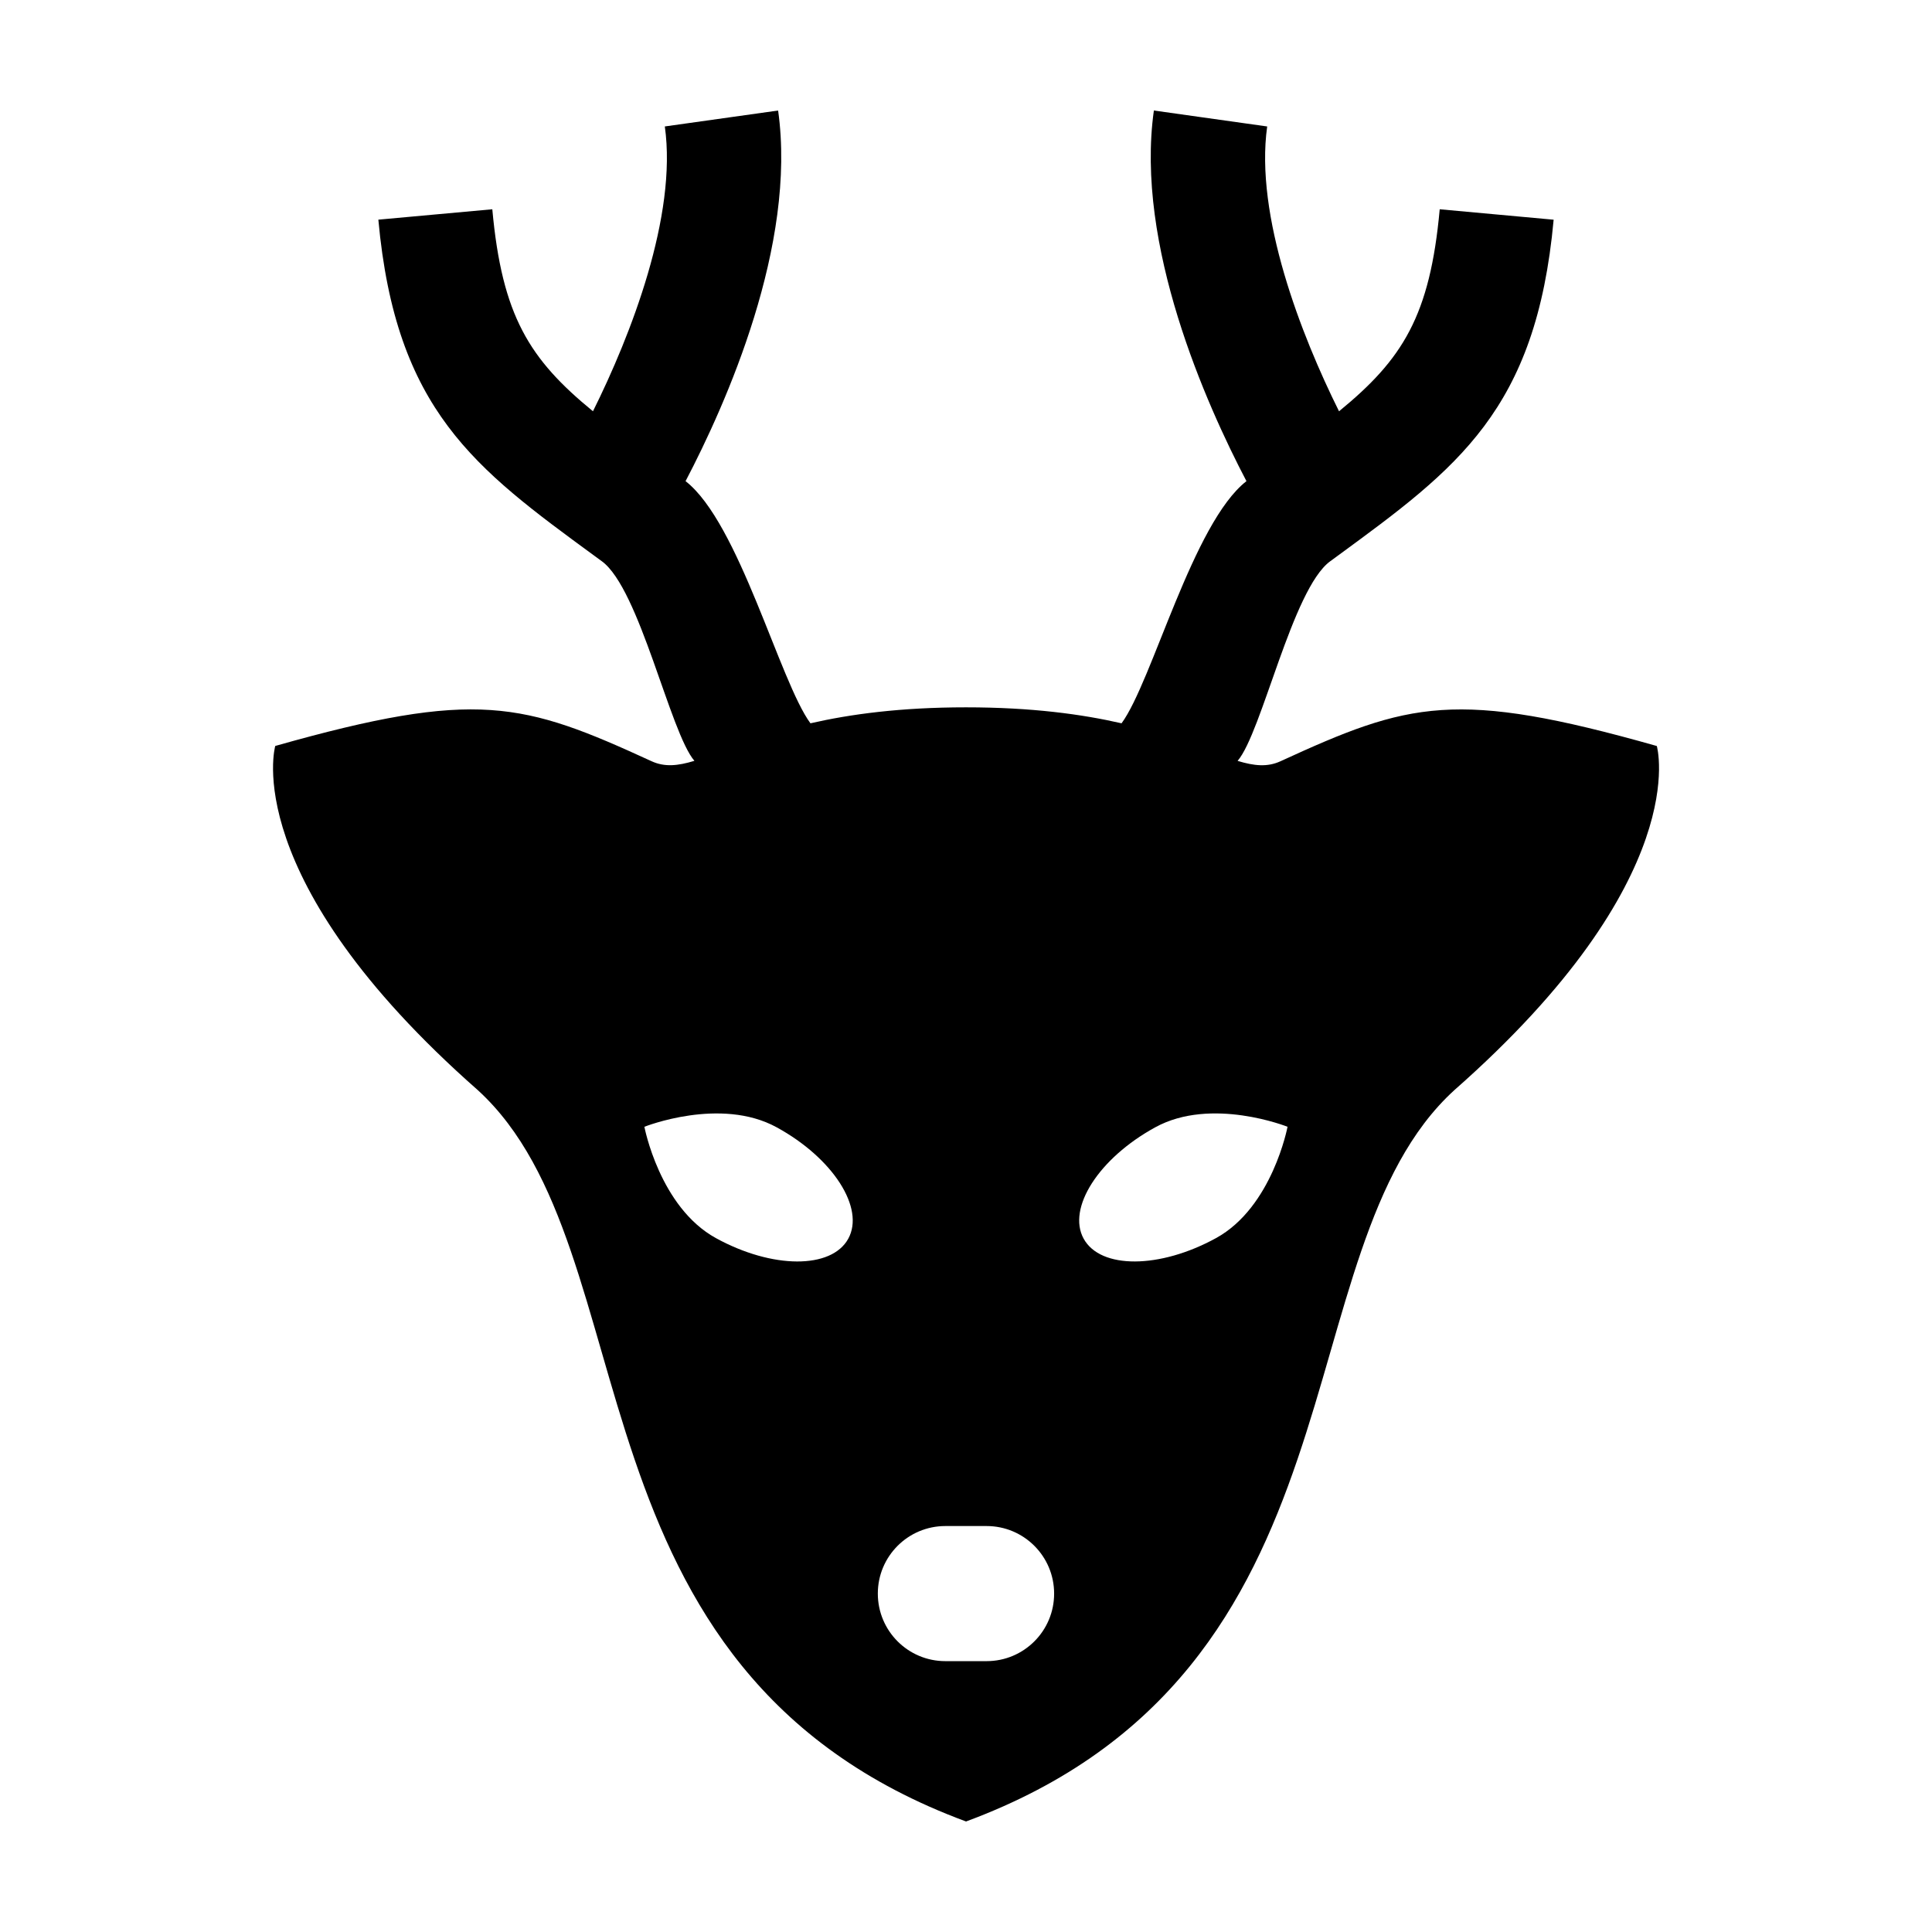
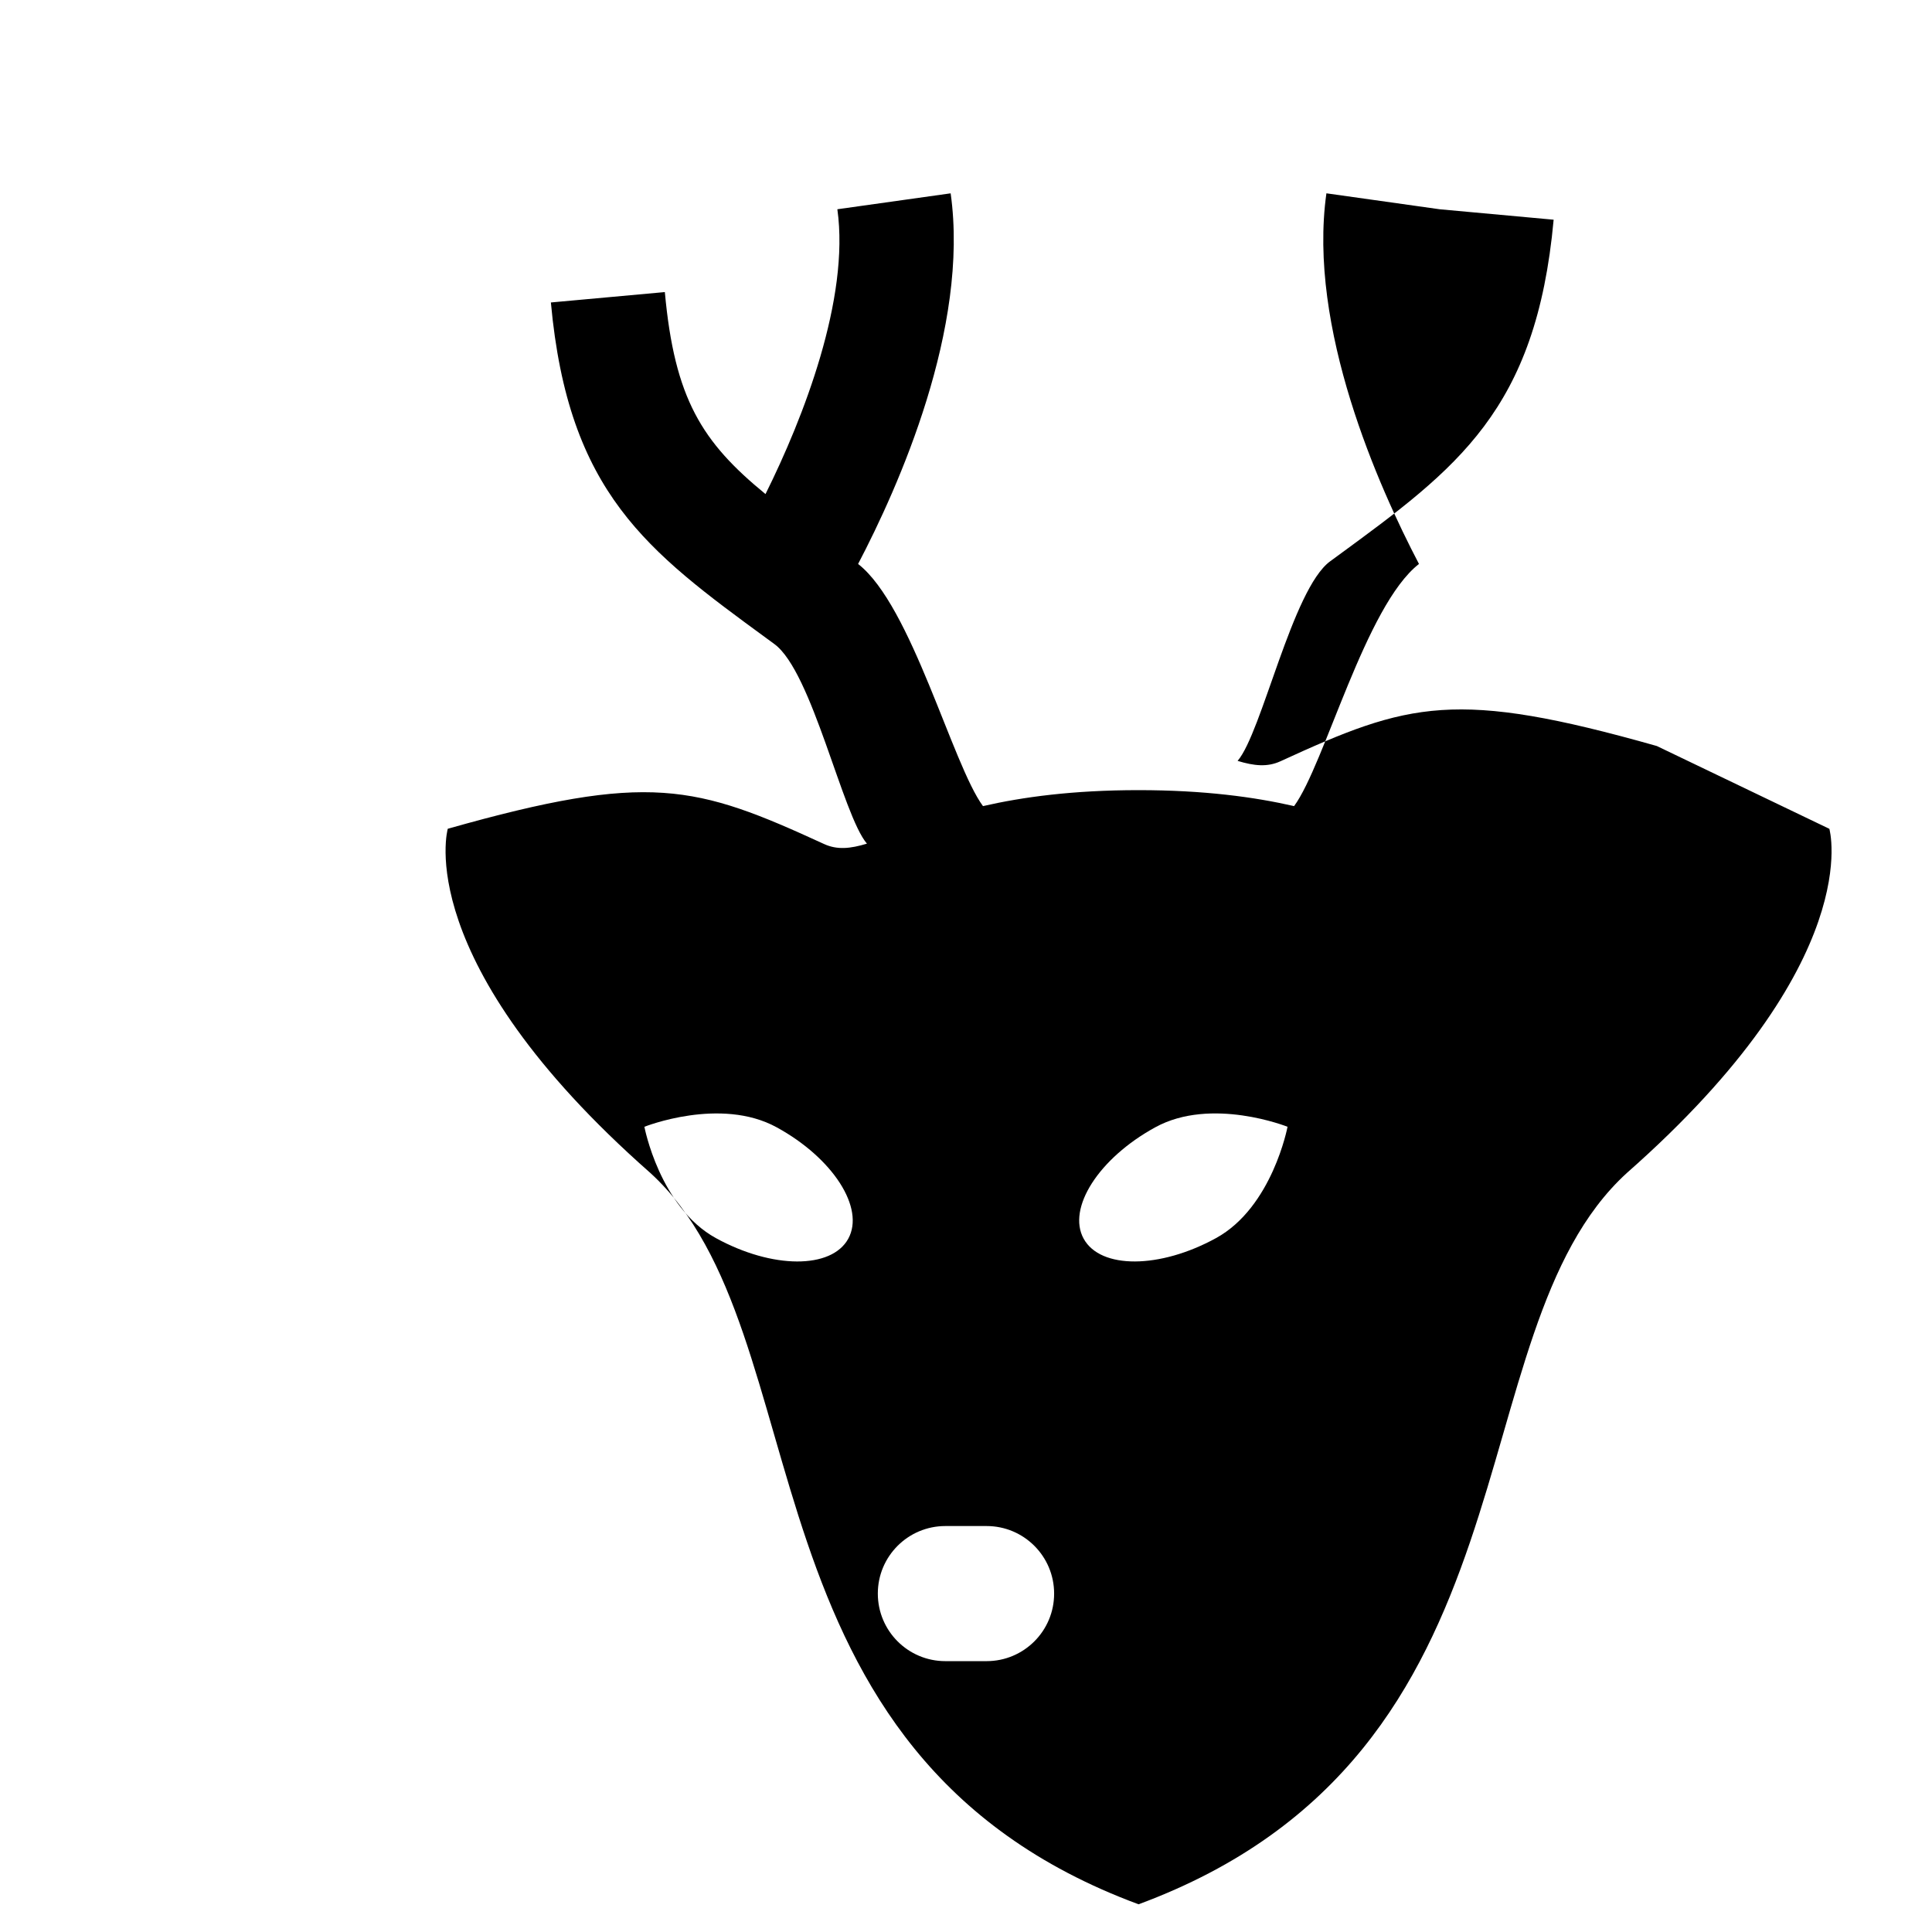
<svg xmlns="http://www.w3.org/2000/svg" fill="#000000" width="800px" height="800px" version="1.1" viewBox="144 144 512 512">
-   <path d="m583.07 341.7c-53.383-15.125-65.652-11.617-99.746 4.047-3.457 1.582-6.938 1.234-11.348-0.105 6.449-7.492 14.5-45.539 24.512-52.879l1.988-1.457c31.711-23.215 52.637-38.547 57.254-89.082l-30.191-2.766c-2.578 28.27-9.836 39.754-26.684 53.535-10.035-20.152-22.359-51.836-19.039-75.48l-30.027-4.227c-5.012 35.625 13.844 77.812 24.531 98.223-14.199 11.047-24.973 53.125-33.094 64.172-10.488-2.402-23.824-4.231-41.227-4.231-17.406 0-30.727 1.828-41.223 4.231-8.133-11.043-18.898-53.121-33.094-64.172 10.688-20.402 29.535-62.59 24.527-98.219l-30.023 4.219c3.32 23.645-9.008 55.328-19.043 75.48-16.844-13.785-24.098-25.266-26.676-53.531l-30.199 2.754c4.613 50.539 25.555 65.875 57.258 89.082l1.988 1.457c10.012 7.336 18.055 45.383 24.512 52.879-4.414 1.344-7.898 1.688-11.348 0.105-34.082-15.66-46.344-19.164-99.734-4.047 0 0-10.113 35.047 53.707 91.234 46.52 42.543 21.078 153.73 129.36 193.79 108.27-40.059 82.832-151.27 129.37-193.78 63.805-56.191 53.695-91.23 53.695-91.23zm-214.27 130.57c-4.449 8.102-20.152 8.035-35.074-0.156-14.922-8.195-18.957-29.504-18.957-29.504s20.156-8.051 35.082 0.152c14.918 8.172 23.402 21.398 18.949 29.508zm36.656 111.95h-10.926c-9.891 0-17.898-8.016-17.898-17.906 0-9.883 8.012-17.898 17.898-17.898h10.926c9.891 0 17.898 8.016 17.898 17.898 0.012 9.895-8.008 17.906-17.898 17.906zm60.805-112.11c-14.922 8.191-30.621 8.262-35.082 0.156-4.457-8.105 4.027-21.332 18.957-29.508 14.914-8.203 35.074-0.152 35.074-0.152 0.004 0-4.023 21.312-18.949 29.504z" />
+   <path d="m583.07 341.7c-53.383-15.125-65.652-11.617-99.746 4.047-3.457 1.582-6.938 1.234-11.348-0.105 6.449-7.492 14.5-45.539 24.512-52.879l1.988-1.457c31.711-23.215 52.637-38.547 57.254-89.082l-30.191-2.766l-30.027-4.227c-5.012 35.625 13.844 77.812 24.531 98.223-14.199 11.047-24.973 53.125-33.094 64.172-10.488-2.402-23.824-4.231-41.227-4.231-17.406 0-30.727 1.828-41.223 4.231-8.133-11.043-18.898-53.121-33.094-64.172 10.688-20.402 29.535-62.59 24.527-98.219l-30.023 4.219c3.32 23.645-9.008 55.328-19.043 75.48-16.844-13.785-24.098-25.266-26.676-53.531l-30.199 2.754c4.613 50.539 25.555 65.875 57.258 89.082l1.988 1.457c10.012 7.336 18.055 45.383 24.512 52.879-4.414 1.344-7.898 1.688-11.348 0.105-34.082-15.66-46.344-19.164-99.734-4.047 0 0-10.113 35.047 53.707 91.234 46.52 42.543 21.078 153.73 129.36 193.79 108.27-40.059 82.832-151.27 129.37-193.78 63.805-56.191 53.695-91.23 53.695-91.23zm-214.27 130.57c-4.449 8.102-20.152 8.035-35.074-0.156-14.922-8.195-18.957-29.504-18.957-29.504s20.156-8.051 35.082 0.152c14.918 8.172 23.402 21.398 18.949 29.508zm36.656 111.95h-10.926c-9.891 0-17.898-8.016-17.898-17.906 0-9.883 8.012-17.898 17.898-17.898h10.926c9.891 0 17.898 8.016 17.898 17.898 0.012 9.895-8.008 17.906-17.898 17.906zm60.805-112.11c-14.922 8.191-30.621 8.262-35.082 0.156-4.457-8.105 4.027-21.332 18.957-29.508 14.914-8.203 35.074-0.152 35.074-0.152 0.004 0-4.023 21.312-18.949 29.504z" />
</svg>